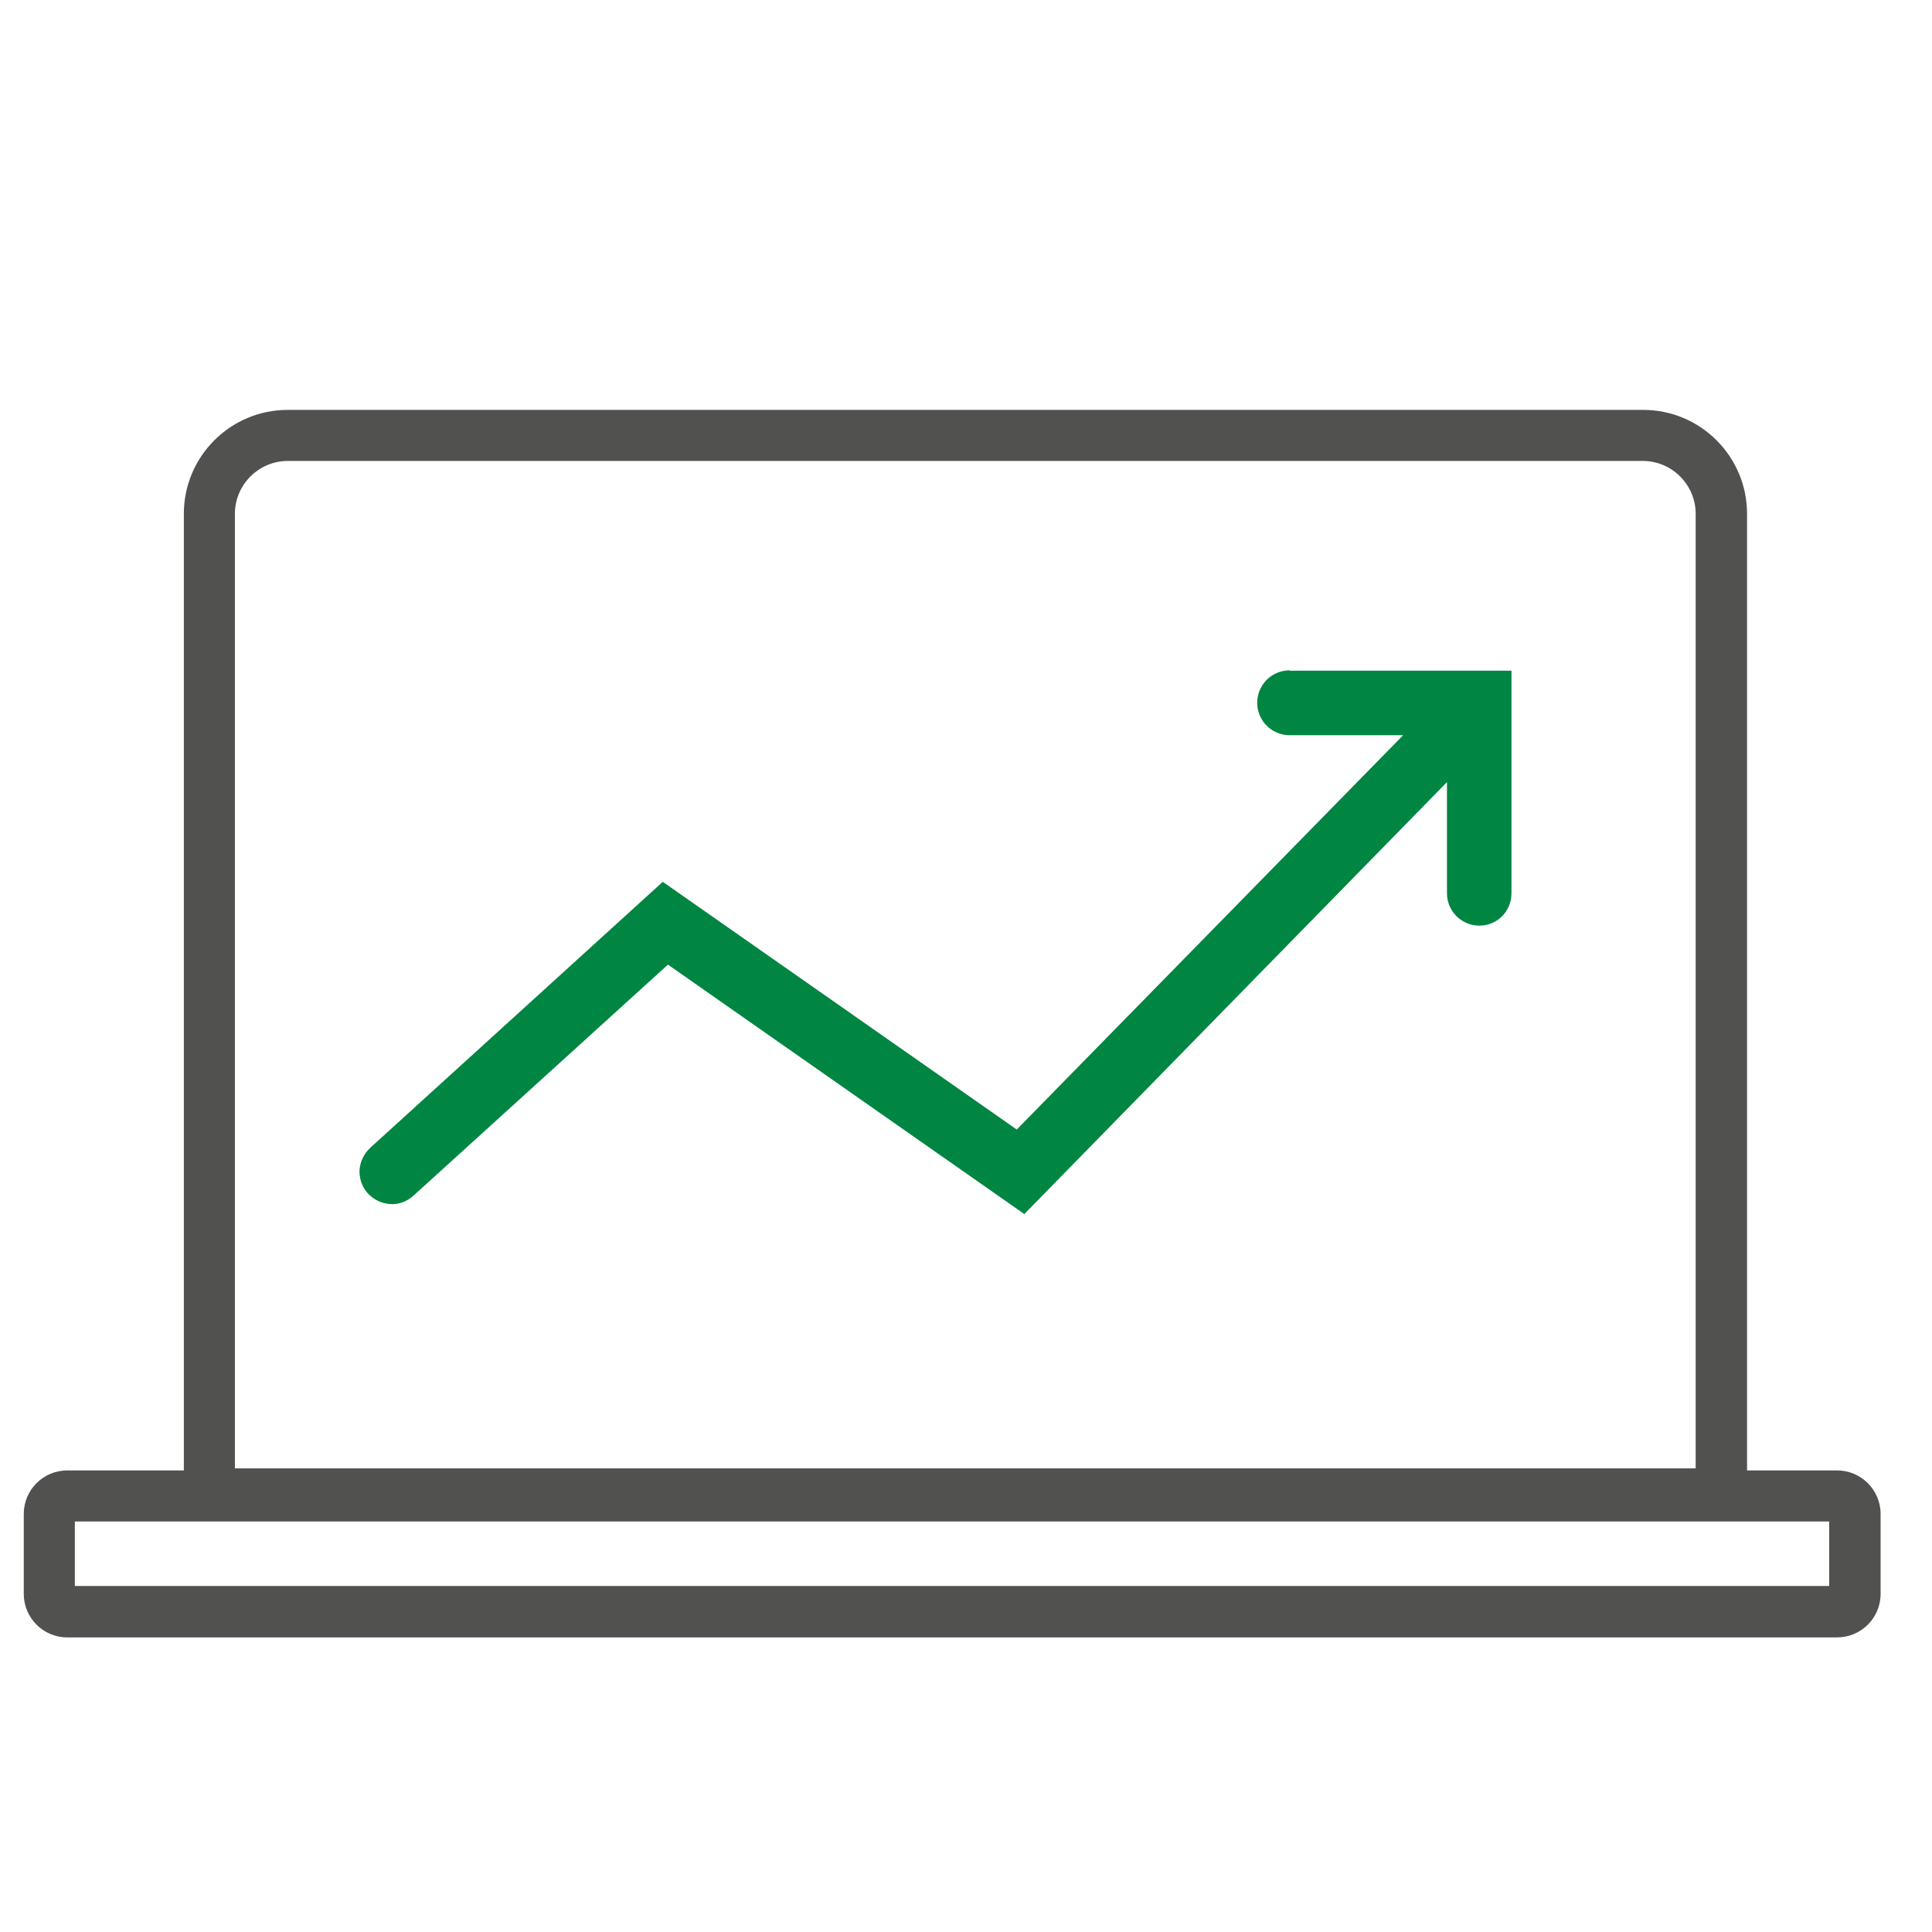
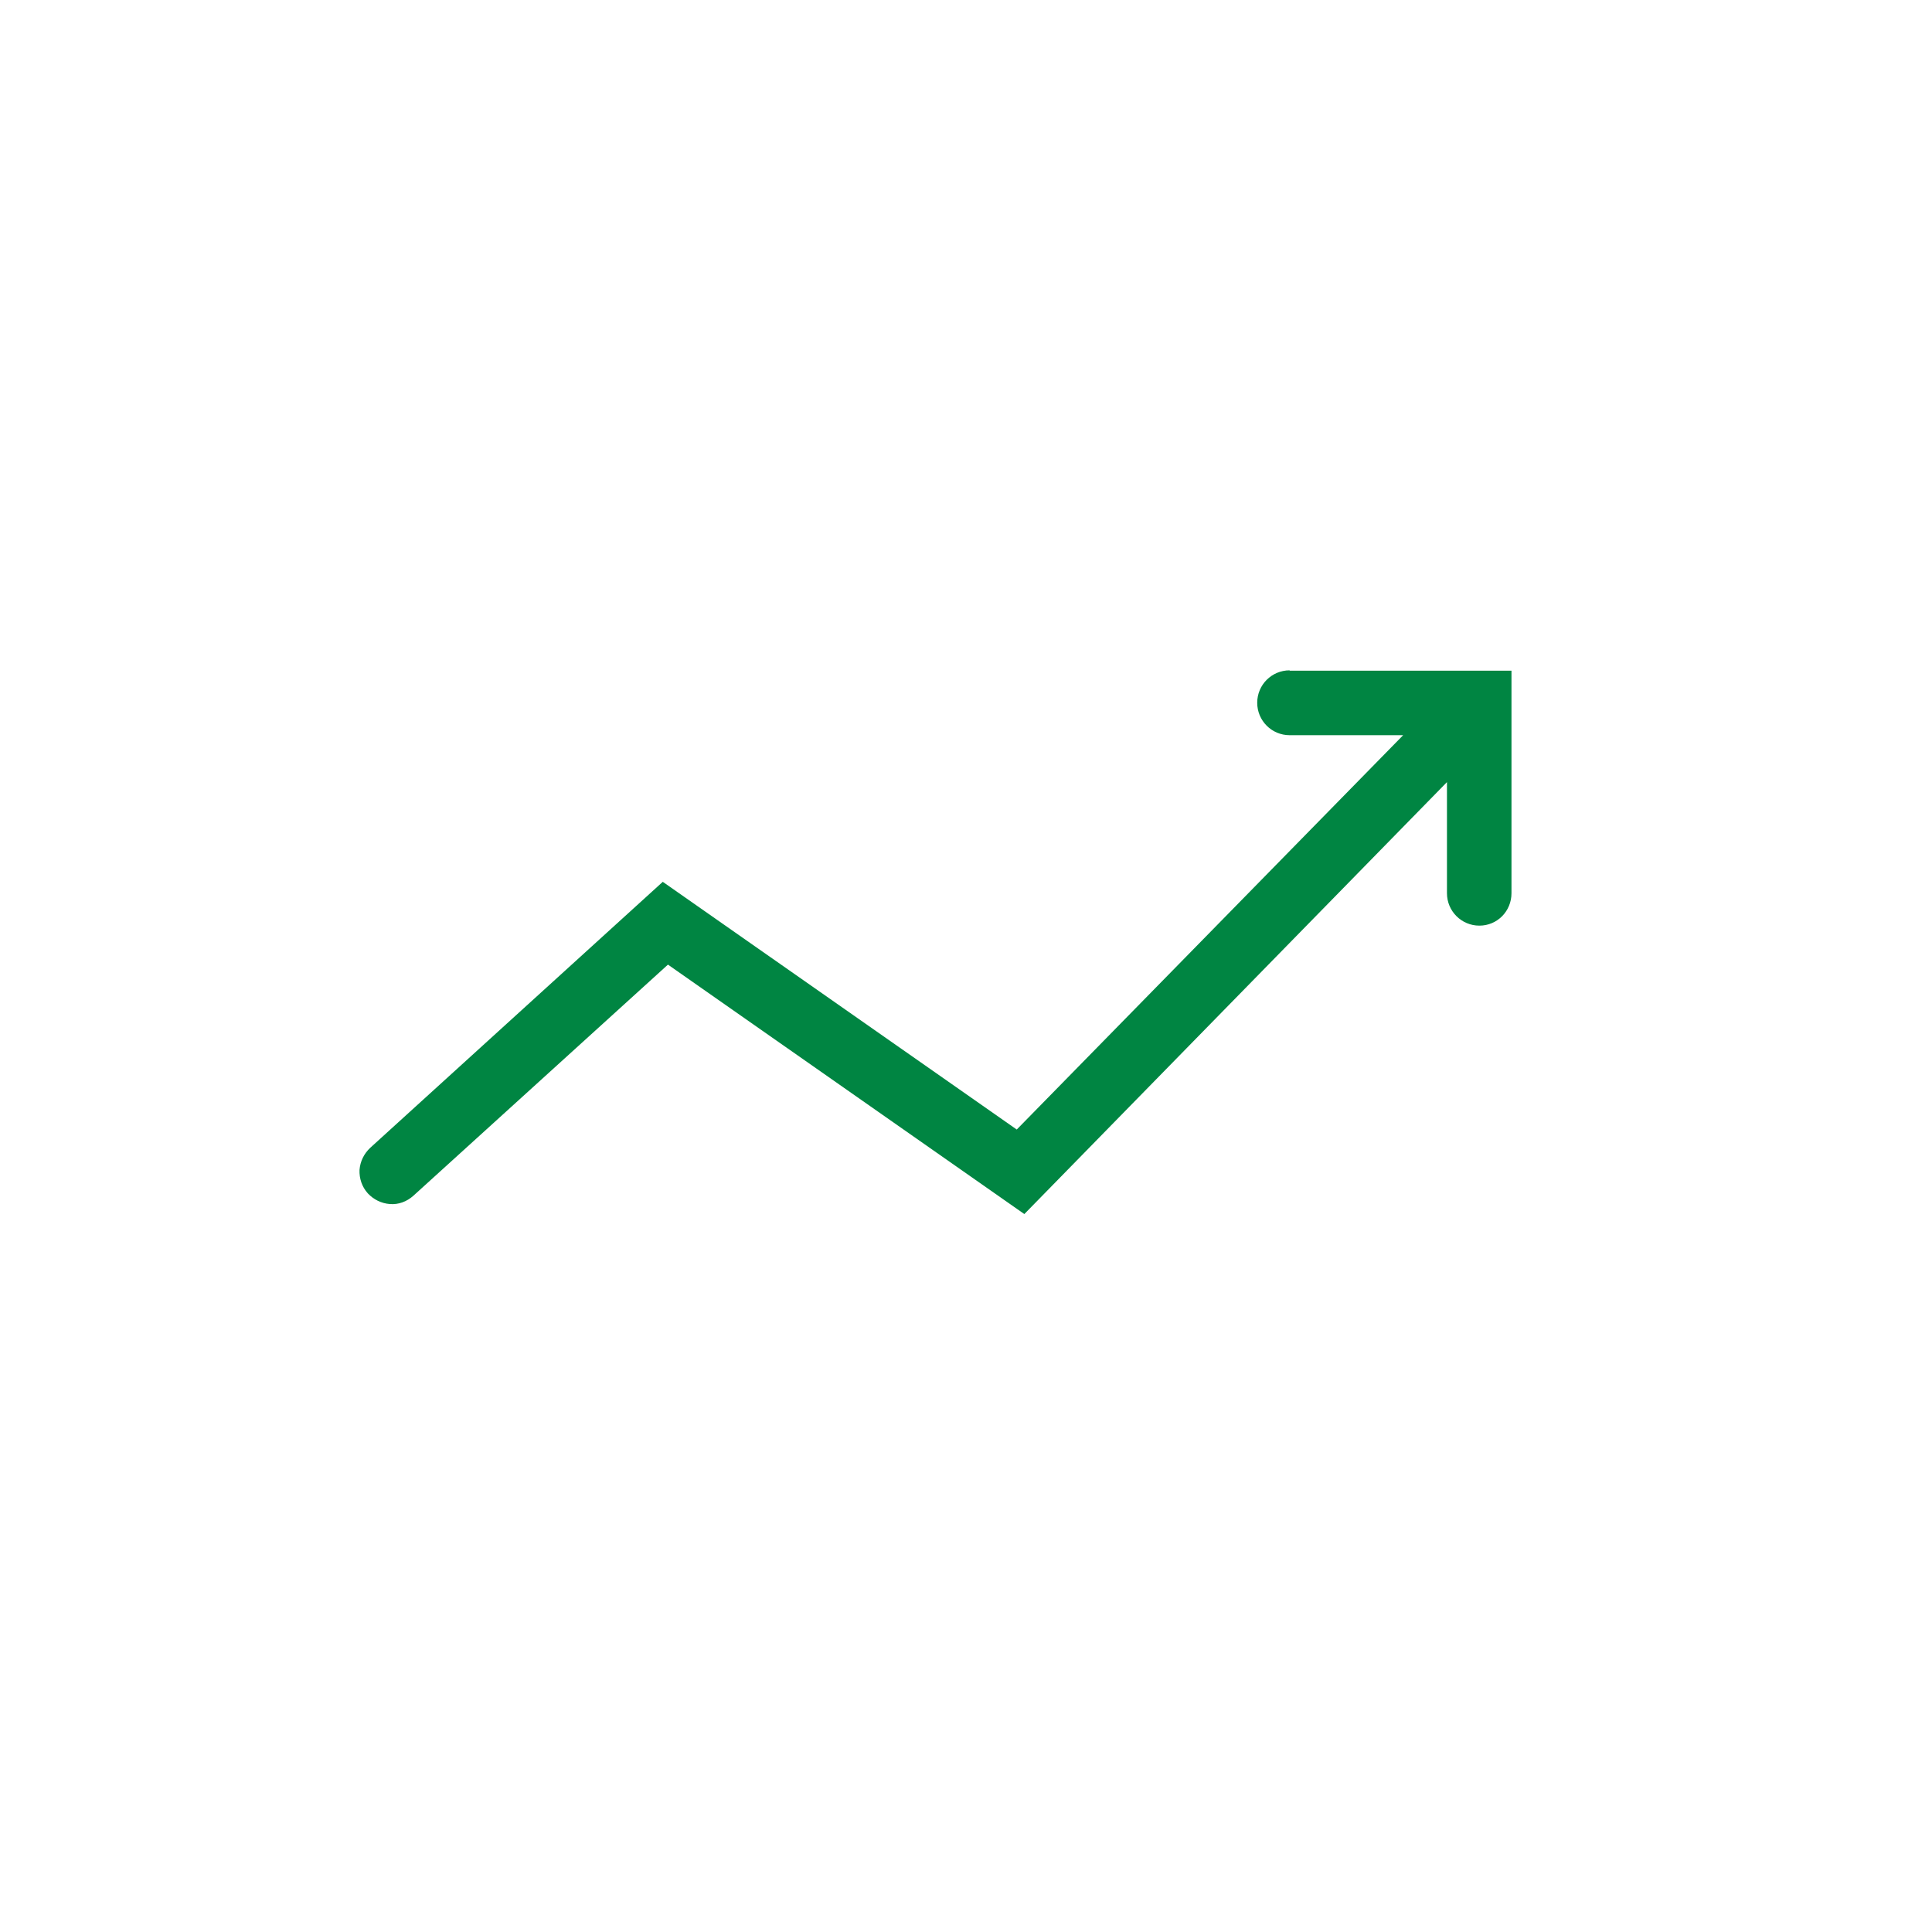
<svg xmlns="http://www.w3.org/2000/svg" width="56" height="56" viewBox="0 0 56 56" fill="none">
  <g clip-path="url(#clip0_4163_34757)">
    <path d="M37.381 19.43C36.861 19.43 36.441 19.85 36.441 20.37C36.441 20.89 36.861 21.31 37.381 21.31H40.671L29.471 32.74L19.211 25.56L10.731 33.27C10.551 33.44 10.441 33.66 10.421 33.91C10.411 34.16 10.491 34.4 10.661 34.59C10.831 34.77 11.051 34.88 11.301 34.9C11.551 34.92 11.791 34.83 11.981 34.66L19.361 27.96L29.691 35.19L41.941 22.67V25.89C41.941 26.41 42.361 26.83 42.881 26.83C43.401 26.83 43.811 26.41 43.811 25.89V19.44H37.381V19.43Z" fill="#008542" />
-     <path d="M53.249 42.621H50.639V14.891C50.639 13.231 49.289 11.881 47.63 11.881H8.339C6.679 11.881 5.329 13.231 5.329 14.891V42.621H1.949C1.259 42.621 0.689 43.181 0.689 43.881V46.201C0.689 46.891 1.249 47.461 1.949 47.461H53.249C53.94 47.461 54.51 46.901 54.51 46.201V43.881C54.51 43.181 53.94 42.621 53.249 42.621ZM6.809 14.891C6.809 14.051 7.499 13.361 8.339 13.361H47.62C48.459 13.361 49.15 14.051 49.15 14.891V42.561H6.809V14.891ZM53.02 45.971H2.169V44.101H53.02V45.971Z" fill="#515150" />
  </g>
  <defs>
    <clipPath id="clip0_4163_34757">
      <rect width="56" height="56" fill="white" />
    </clipPath>
  </defs>
</svg>